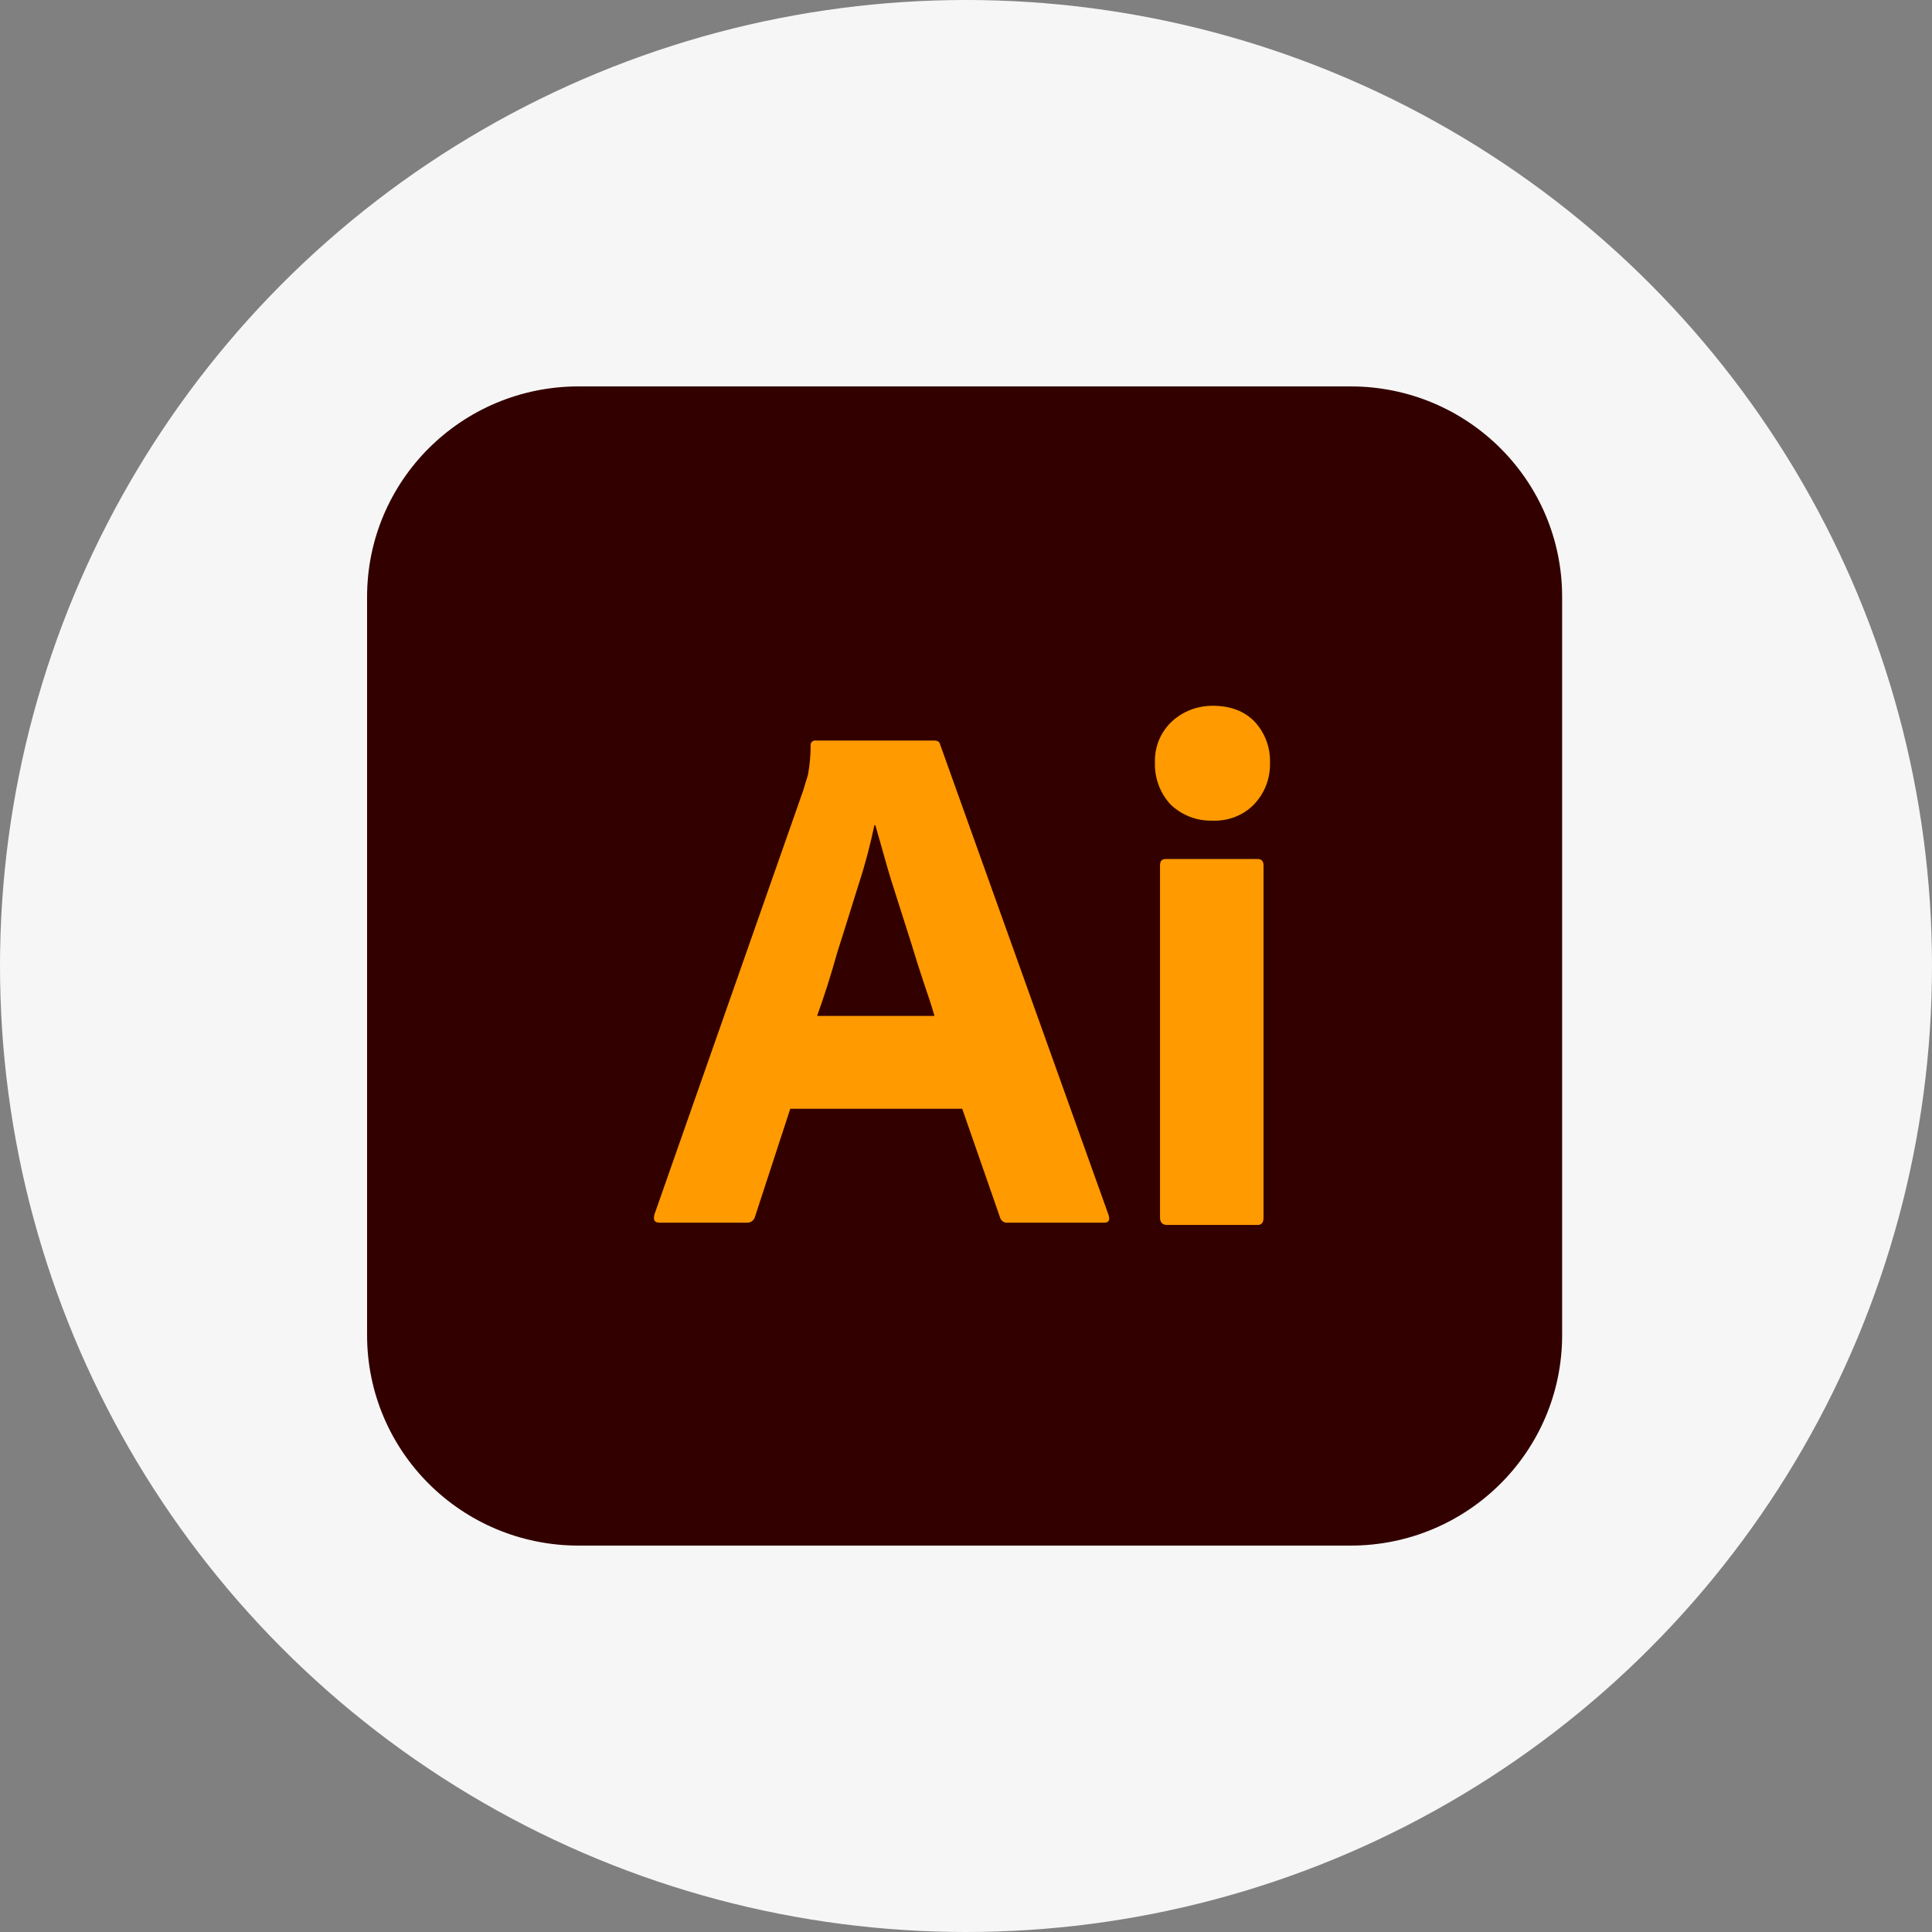
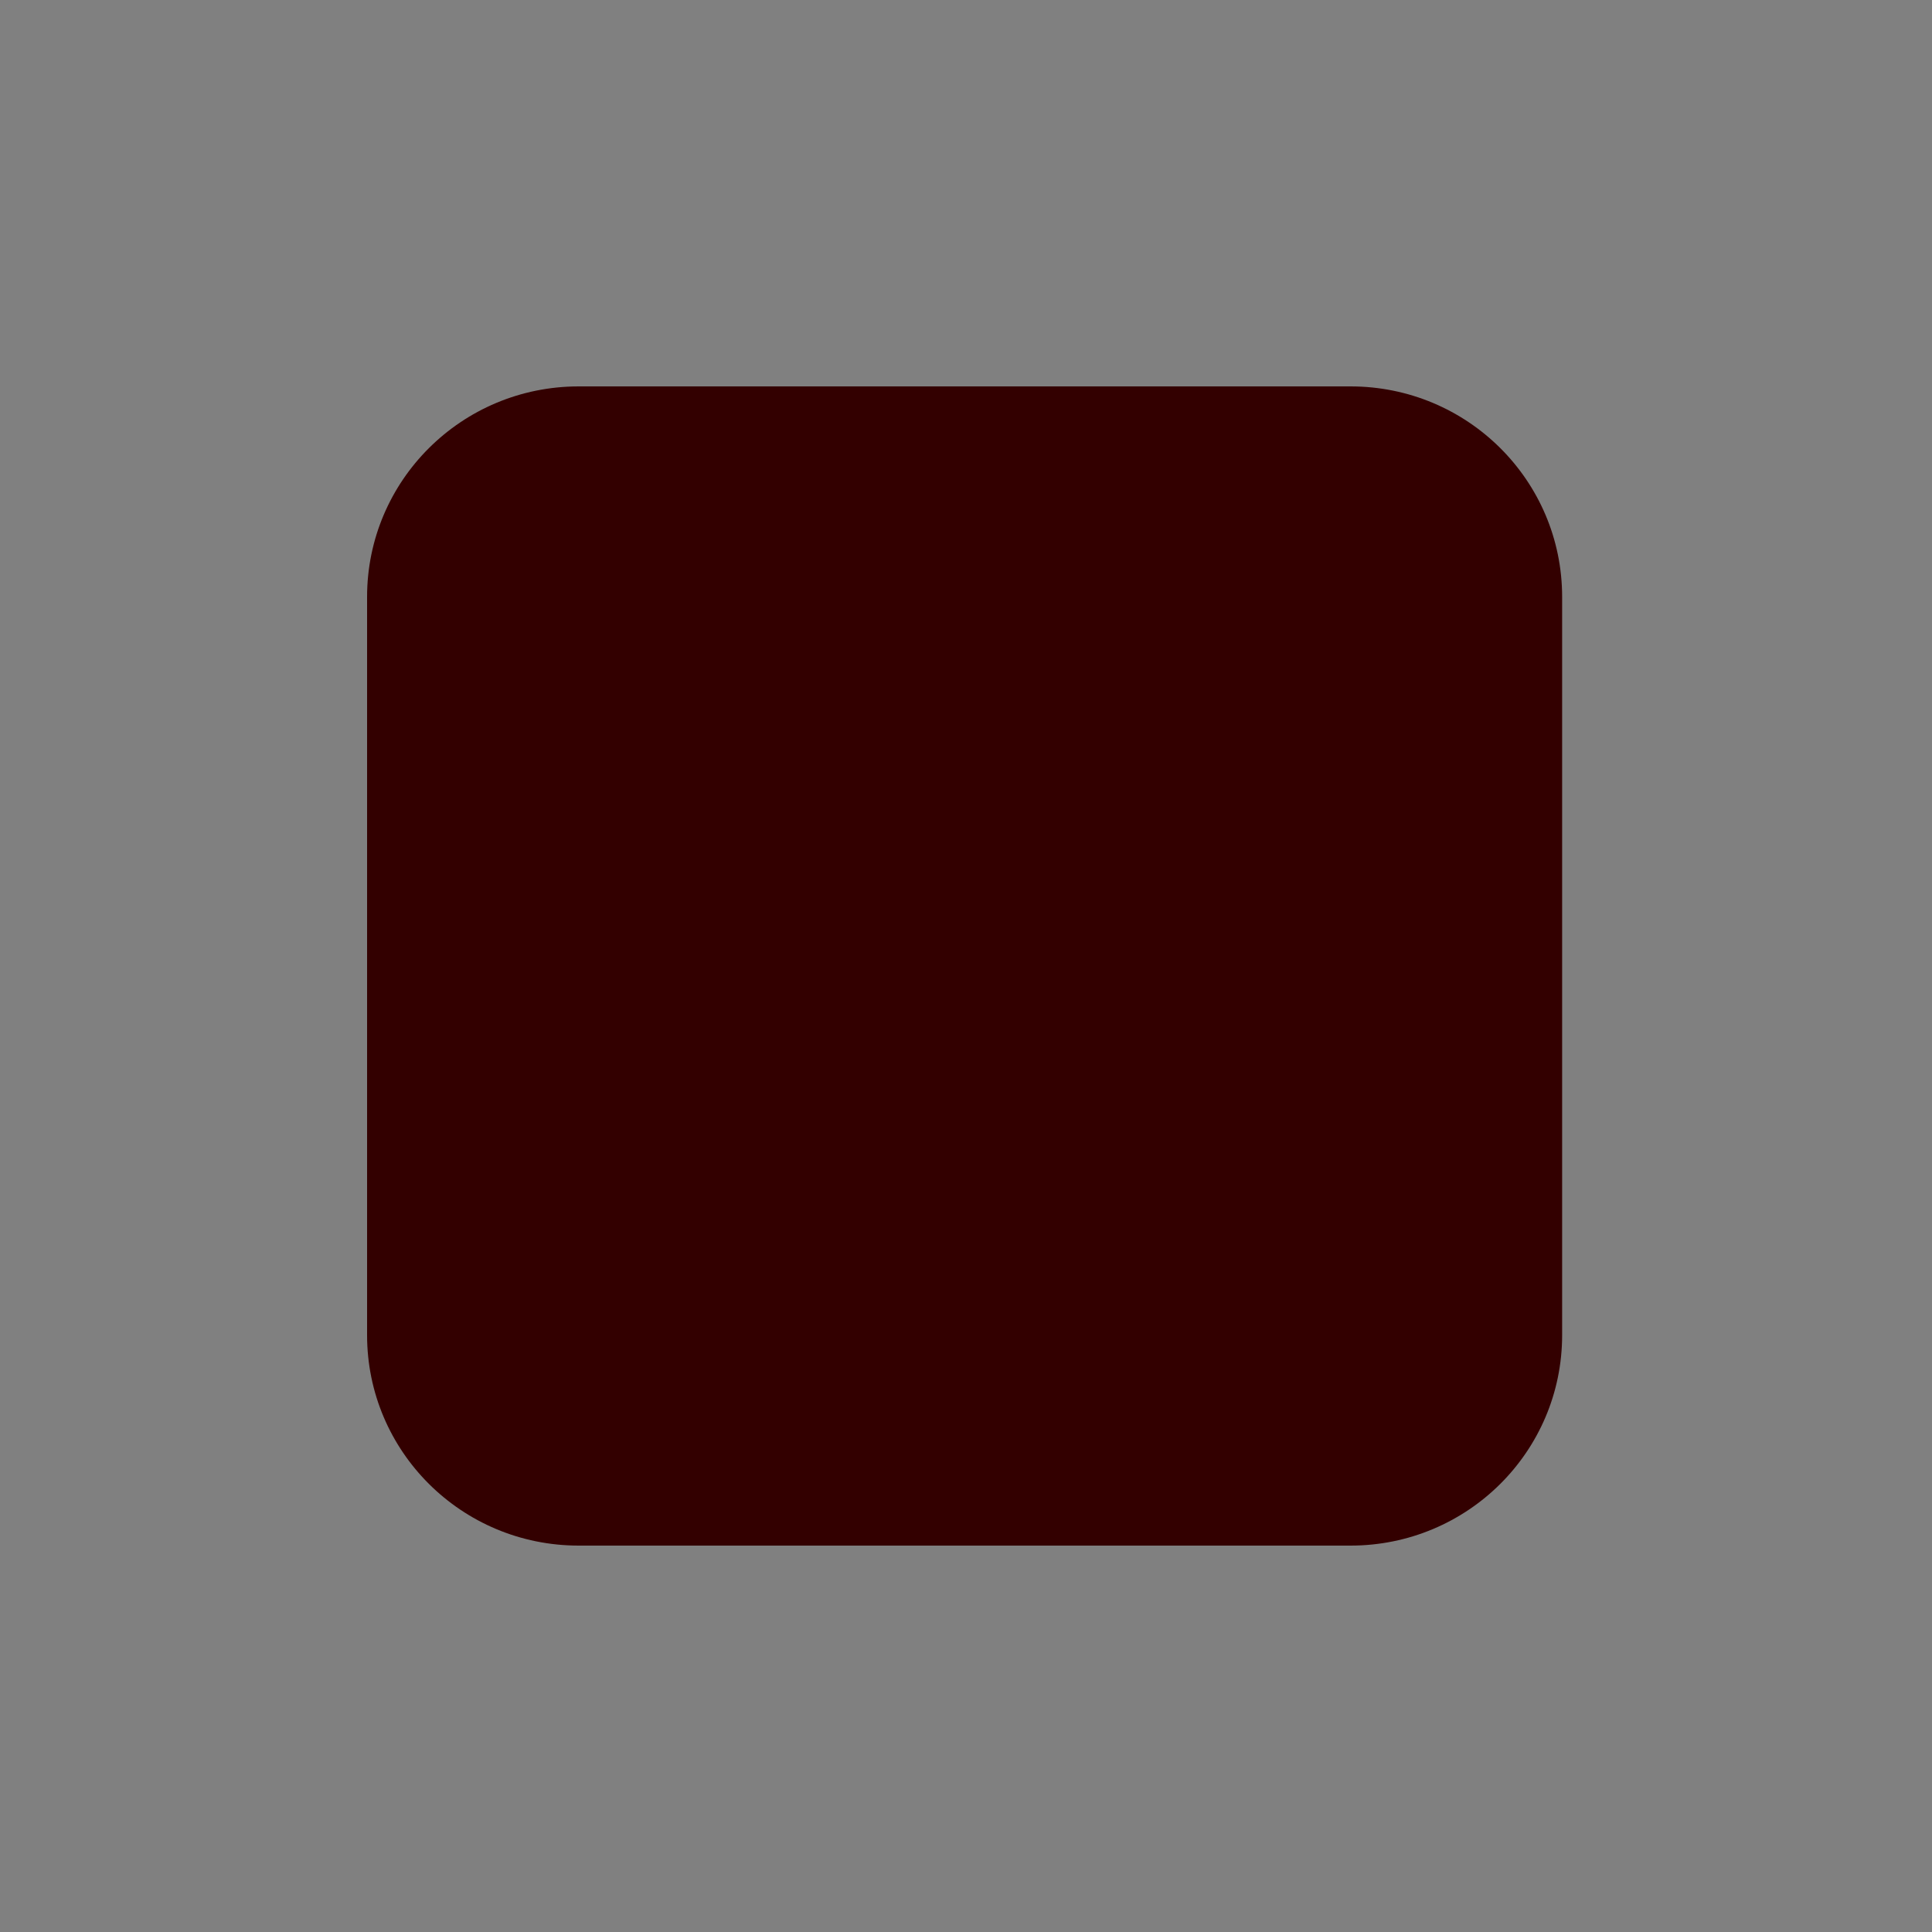
<svg xmlns="http://www.w3.org/2000/svg" width="100" height="100" viewBox="0 0 100 100" fill="none">
  <rect x="0" y="0" width="100" height="100" fill="#808080" stroke="none" />
-   <circle cx="50" cy="50" r="50" fill="#F6F6F6" />
  <path d="M29.954 20H69.902C75.959 20 80.856 24.872 80.856 30.897V69.103C80.856 75.128 75.959 80 69.902 80H29.954C23.897 80 19 75.128 19 69.103V30.897C19 24.872 23.897 20 29.954 20Z" fill="#330000" />
-   <path d="M49.804 57.389H40.905L39.087 62.953C39.04 63.166 38.848 63.308 38.633 63.285H34.136C33.873 63.285 33.801 63.143 33.873 62.859L41.575 40.911C41.647 40.674 41.719 40.414 41.814 40.13C41.91 39.632 41.958 39.111 41.958 38.59C41.934 38.472 42.03 38.354 42.149 38.33H48.345C48.536 38.33 48.632 38.401 48.656 38.52L57.386 62.906C57.458 63.166 57.386 63.285 57.147 63.285H52.148C51.98 63.308 51.813 63.19 51.765 63.024L49.804 57.389ZM42.293 52.583H48.368C48.225 52.086 48.034 51.494 47.818 50.879C47.603 50.239 47.388 49.553 47.172 48.842C46.933 48.108 46.718 47.398 46.479 46.664C46.24 45.93 46.024 45.244 45.833 44.557C45.642 43.894 45.474 43.278 45.307 42.71H45.259C45.044 43.728 44.781 44.746 44.446 45.764C44.087 46.901 43.728 48.085 43.345 49.269C43.01 50.476 42.652 51.589 42.293 52.583ZM62.721 42.474C61.931 42.497 61.166 42.189 60.592 41.645C60.042 41.053 59.755 40.272 59.779 39.467C59.755 38.662 60.066 37.904 60.64 37.359C61.214 36.815 61.979 36.531 62.769 36.531C63.701 36.531 64.419 36.815 64.945 37.359C65.471 37.928 65.758 38.685 65.735 39.467C65.758 40.272 65.471 41.053 64.897 41.645C64.347 42.213 63.534 42.521 62.721 42.474ZM60.042 63.024V44.794C60.042 44.557 60.137 44.462 60.353 44.462H65.089C65.304 44.462 65.4 44.581 65.4 44.794V63.024C65.4 63.285 65.304 63.403 65.089 63.403H60.4C60.161 63.403 60.042 63.261 60.042 63.024Z" fill="#FF9A00" />
</svg>